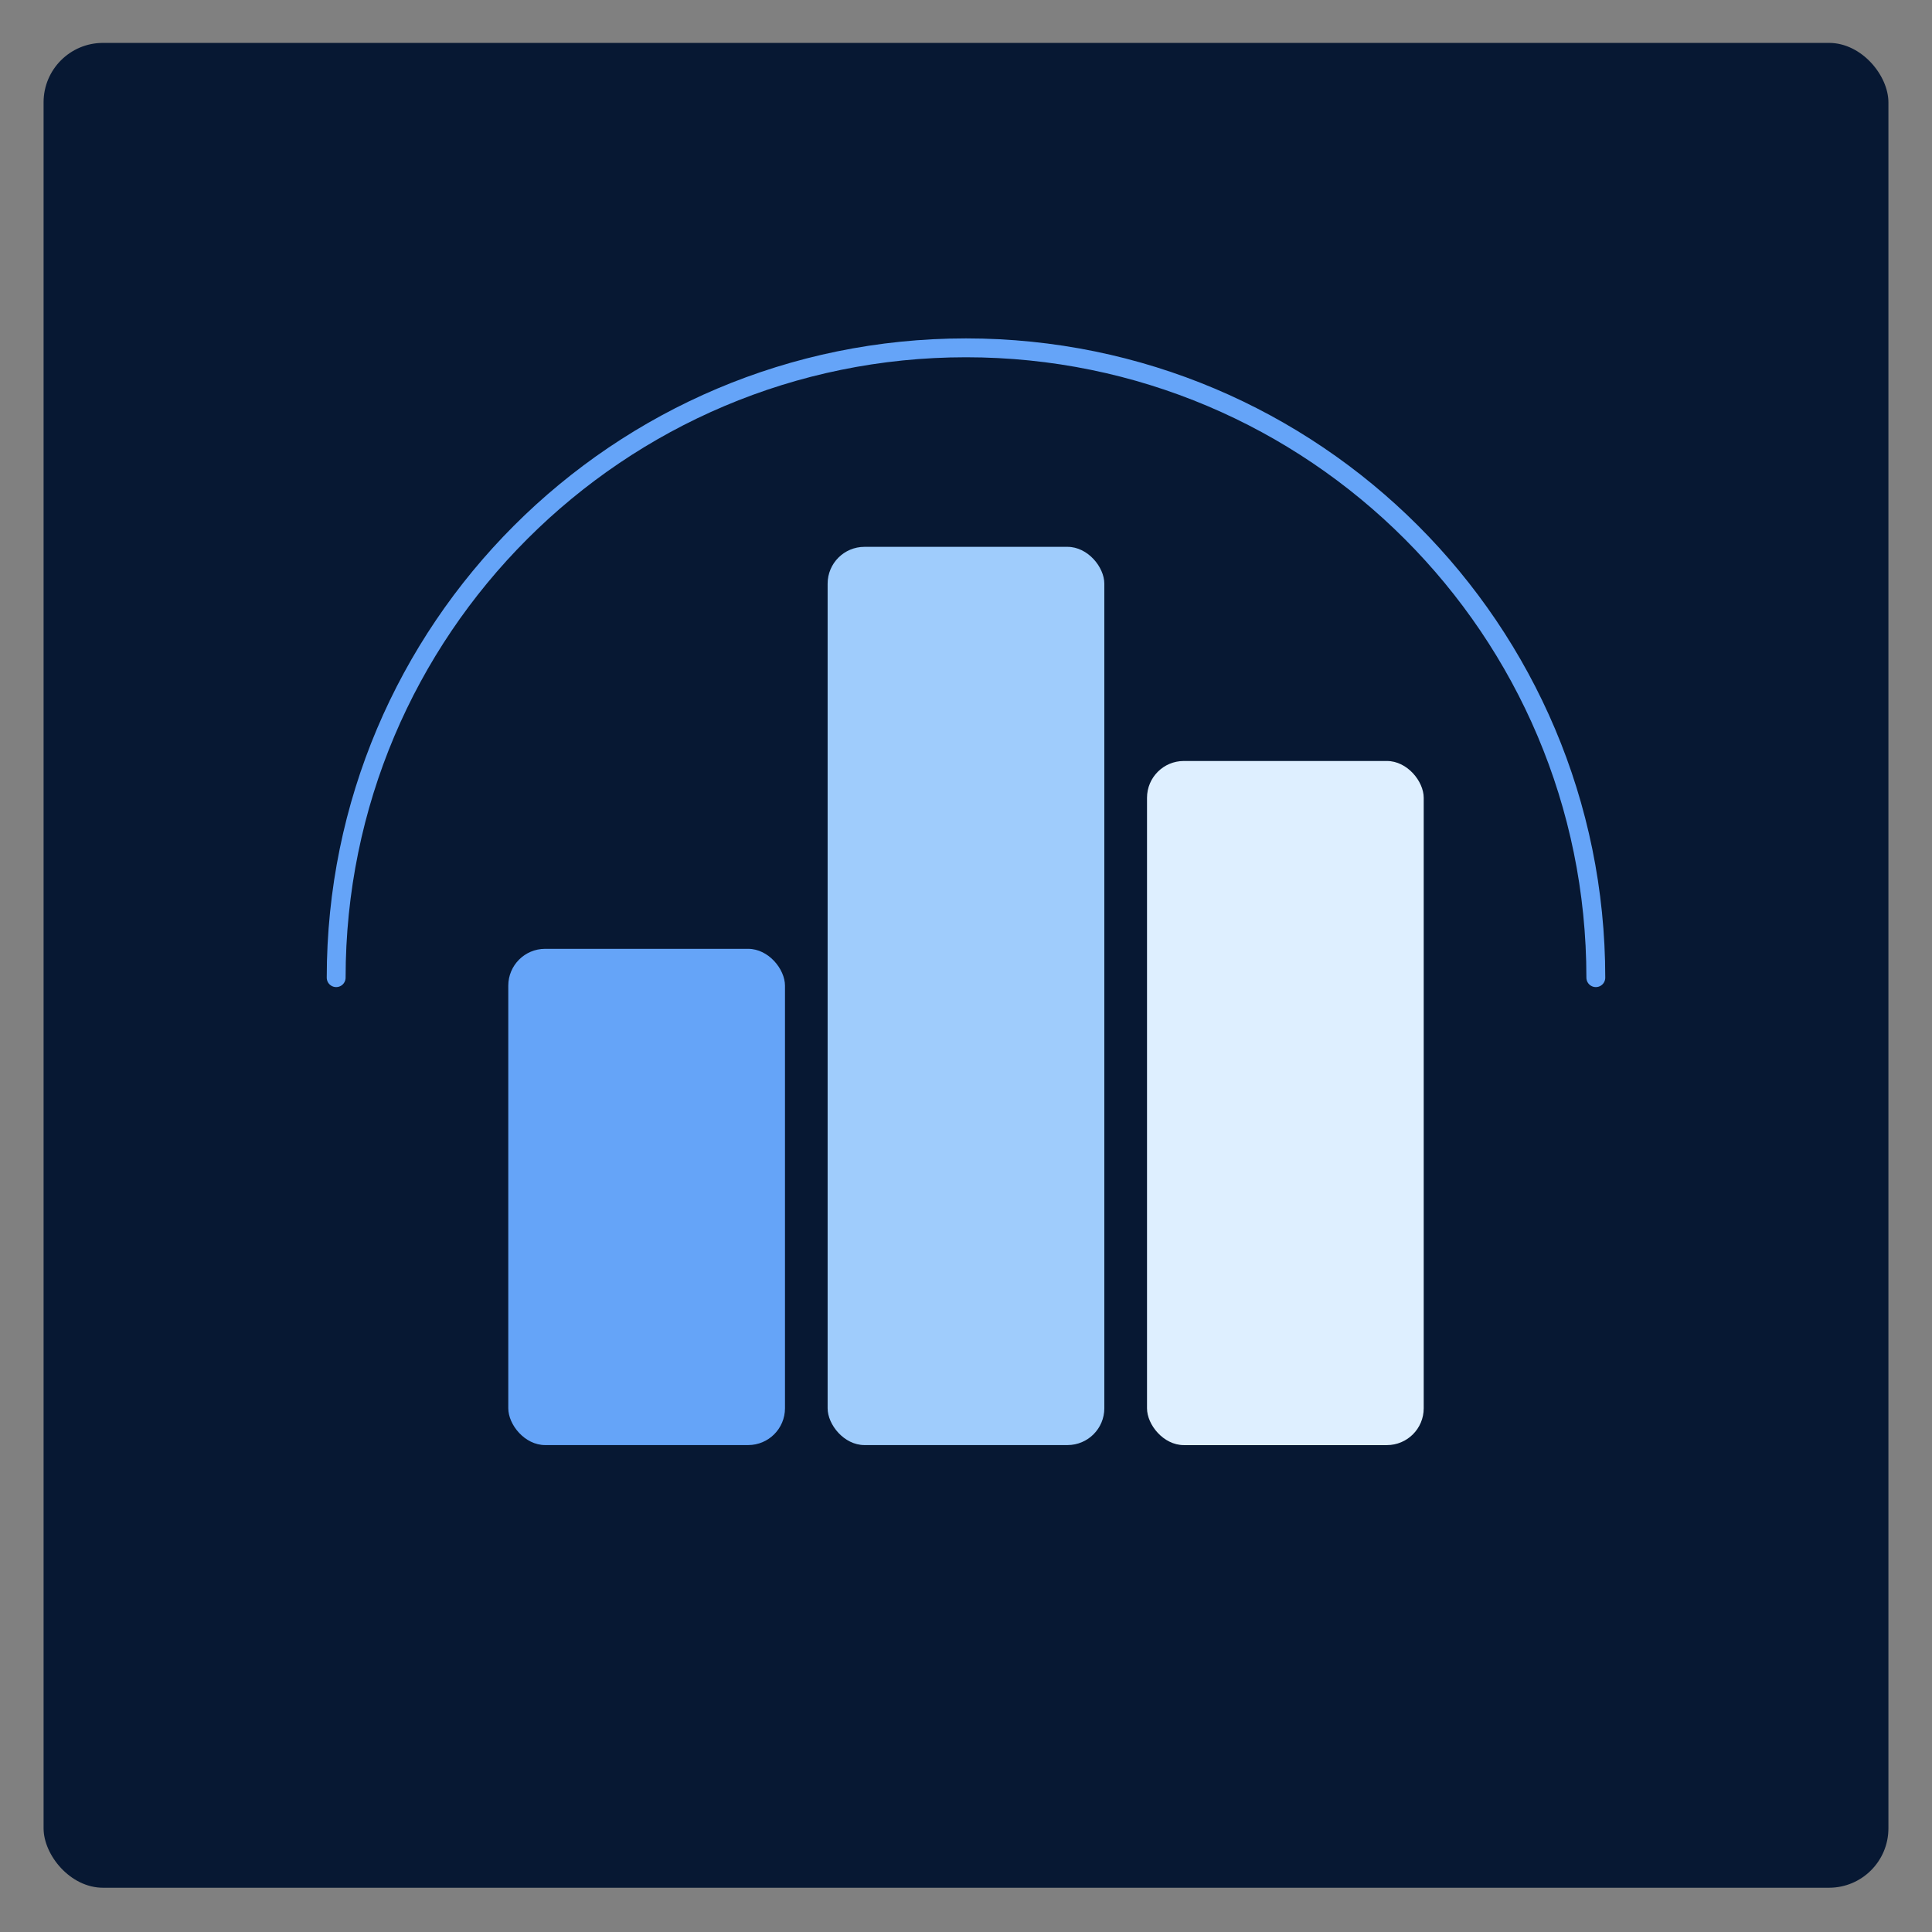
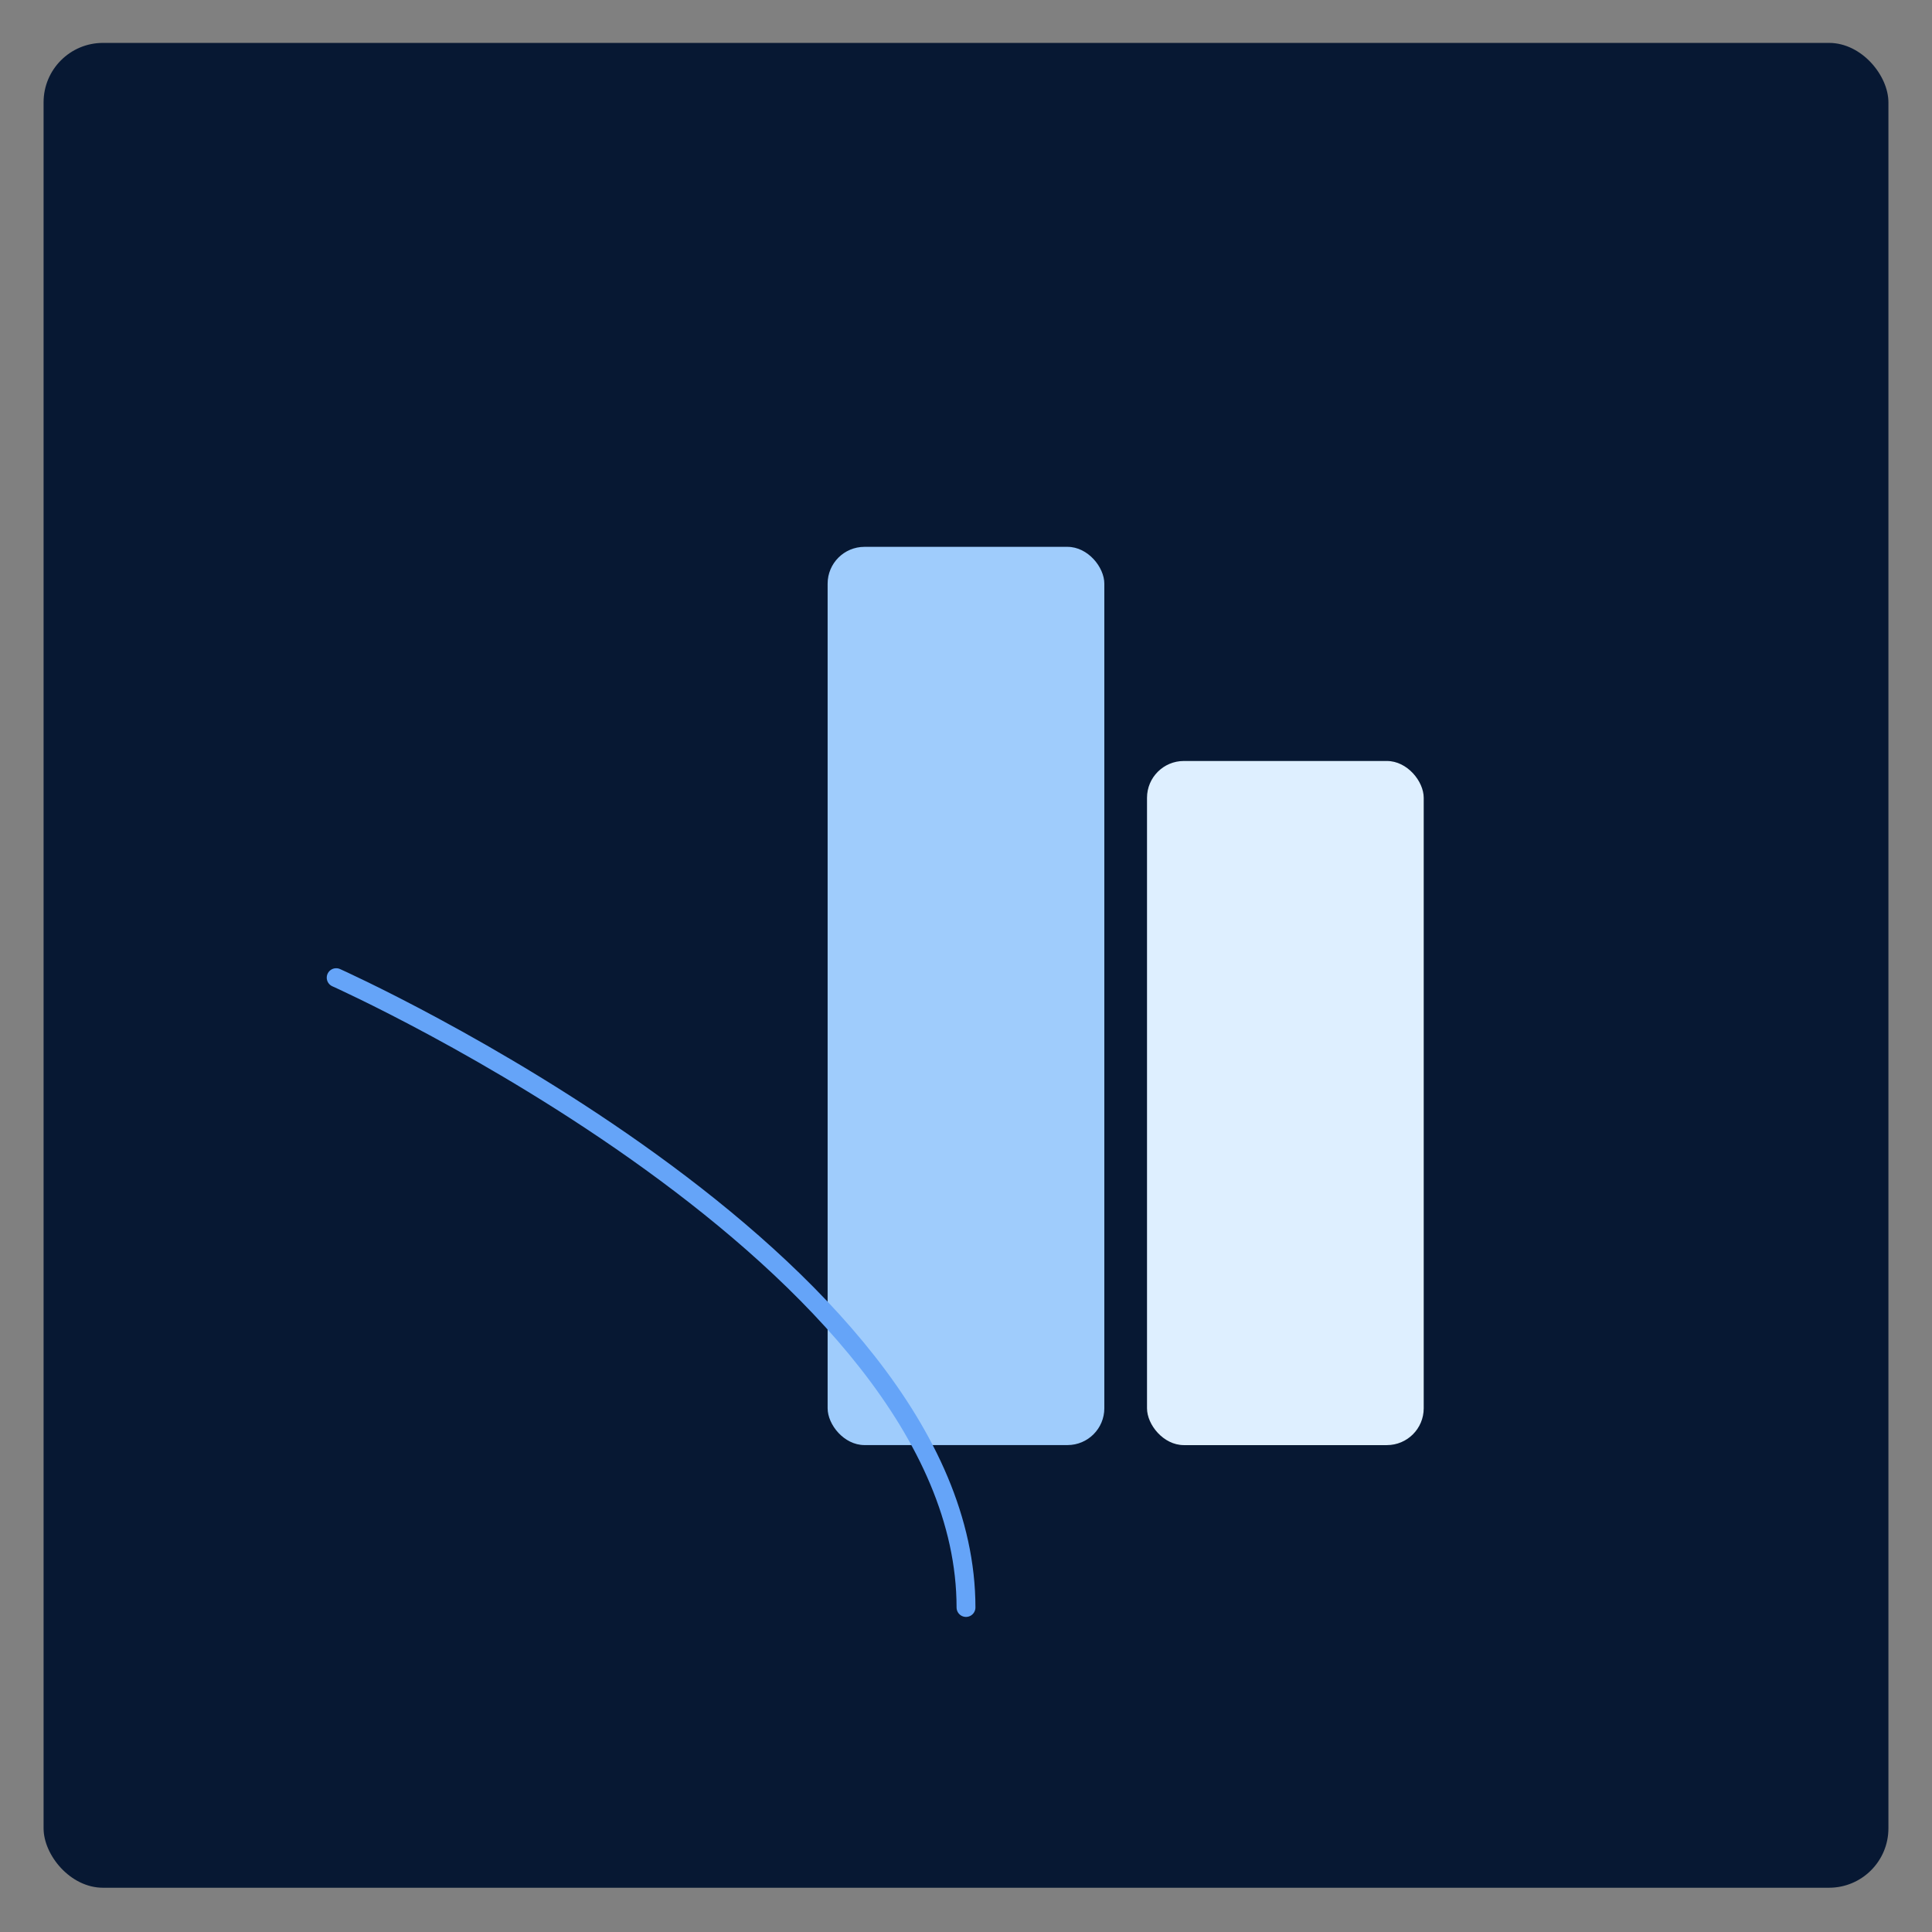
<svg xmlns="http://www.w3.org/2000/svg" id="Layer_1" data-name="Layer 1" viewBox="0 0 512 512">
  <rect x="0" y="0" width="512" height="512" fill="#808080" stroke="none" />
  <defs>
    <style>
      .cls-1 {
        fill: none;
        stroke: #65a4f8;
        stroke-linecap: round;
        stroke-miterlimit: 10;
        stroke-width: 5px;
      }

      .cls-2 {
        fill: #071833;
      }

      .cls-3 {
        fill: #deefff;
      }

      .cls-4 {
        fill: #65a4f8;
      }

      .cls-5 {
        fill: #9fccfc;
      }
    </style>
  </defs>
  <rect class="cls-2" x="11.55" y="11.37" width="488.9" height="488.9" rx="15.74" ry="15.74" />
  <g>
-     <rect class="cls-4" x="134.7" y="251.45" width="73.33" height="131.51" rx="9.76" ry="9.76" />
    <rect class="cls-3" x="303.97" y="201.67" width="73.33" height="181.3" rx="9.76" ry="9.76" />
    <rect class="cls-5" x="219.33" y="144.92" width="73.33" height="238.04" rx="9.76" ry="9.76" />
-     <path class="cls-1" d="M89.09,259.09c0-92.18,74.73-166.91,166.91-166.91s166.91,74.73,166.91,166.91" />
+     <path class="cls-1" d="M89.09,259.09s166.91,74.73,166.91,166.91" />
  </g>
</svg>